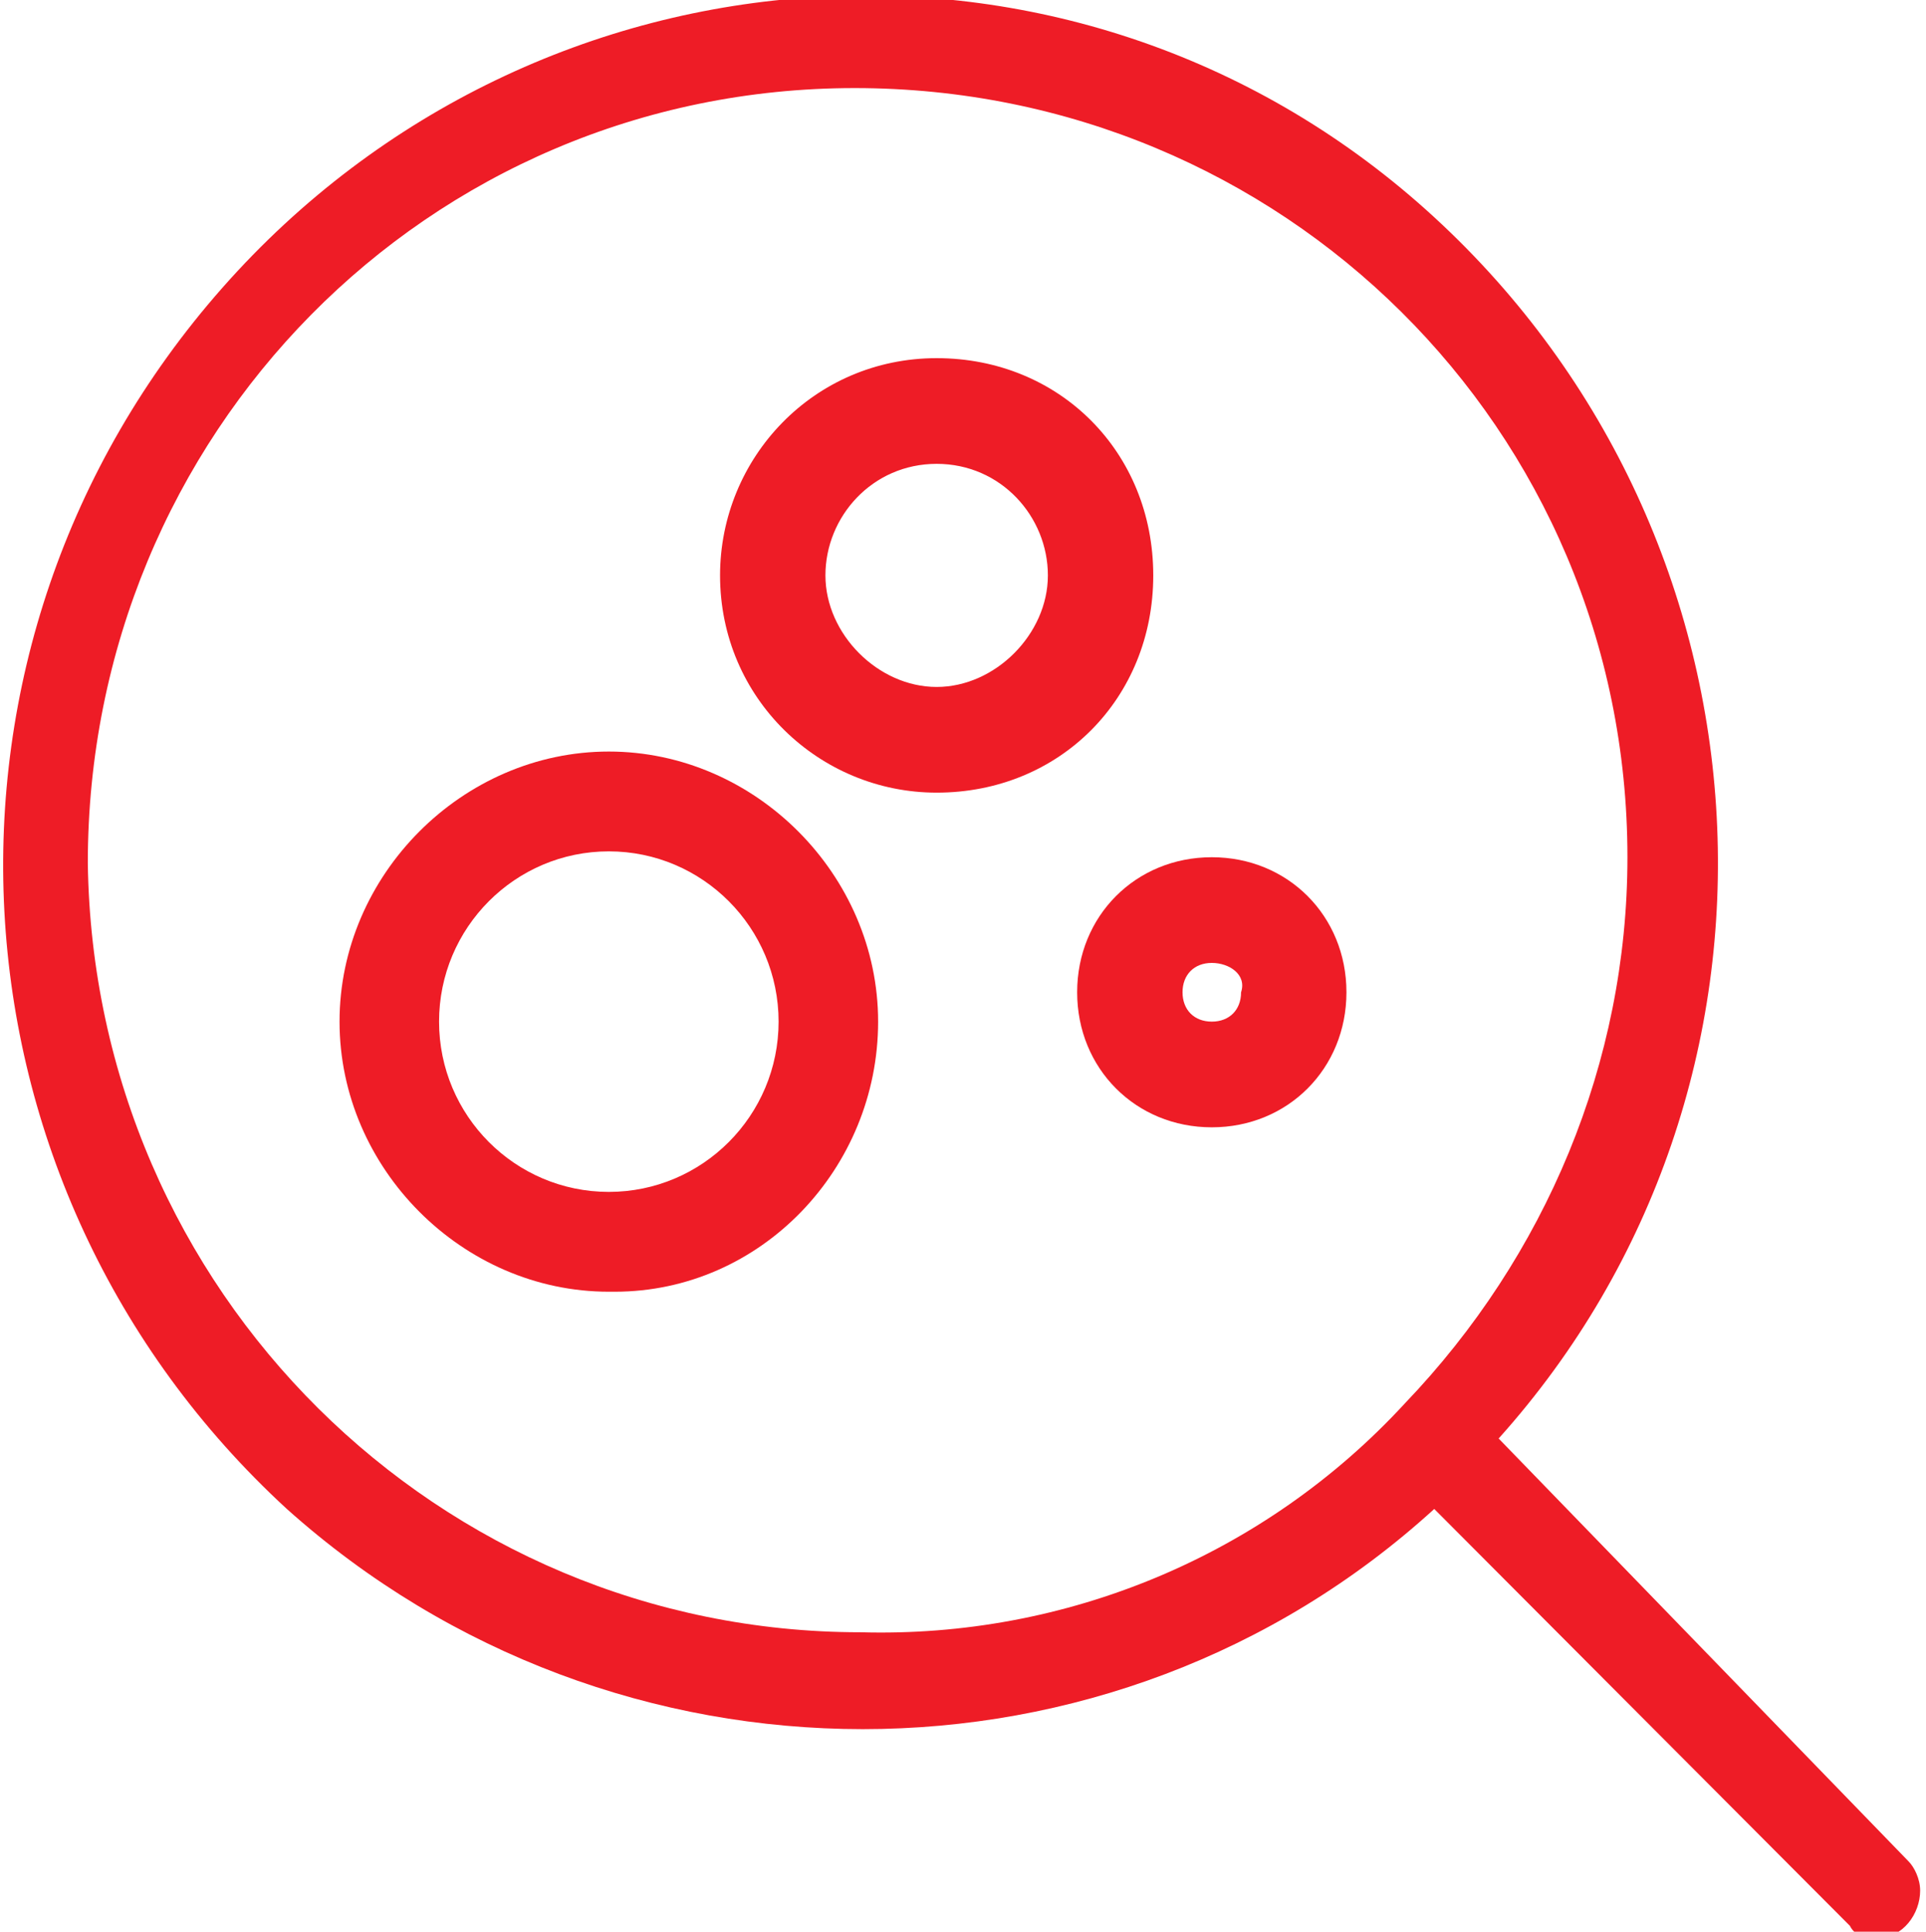
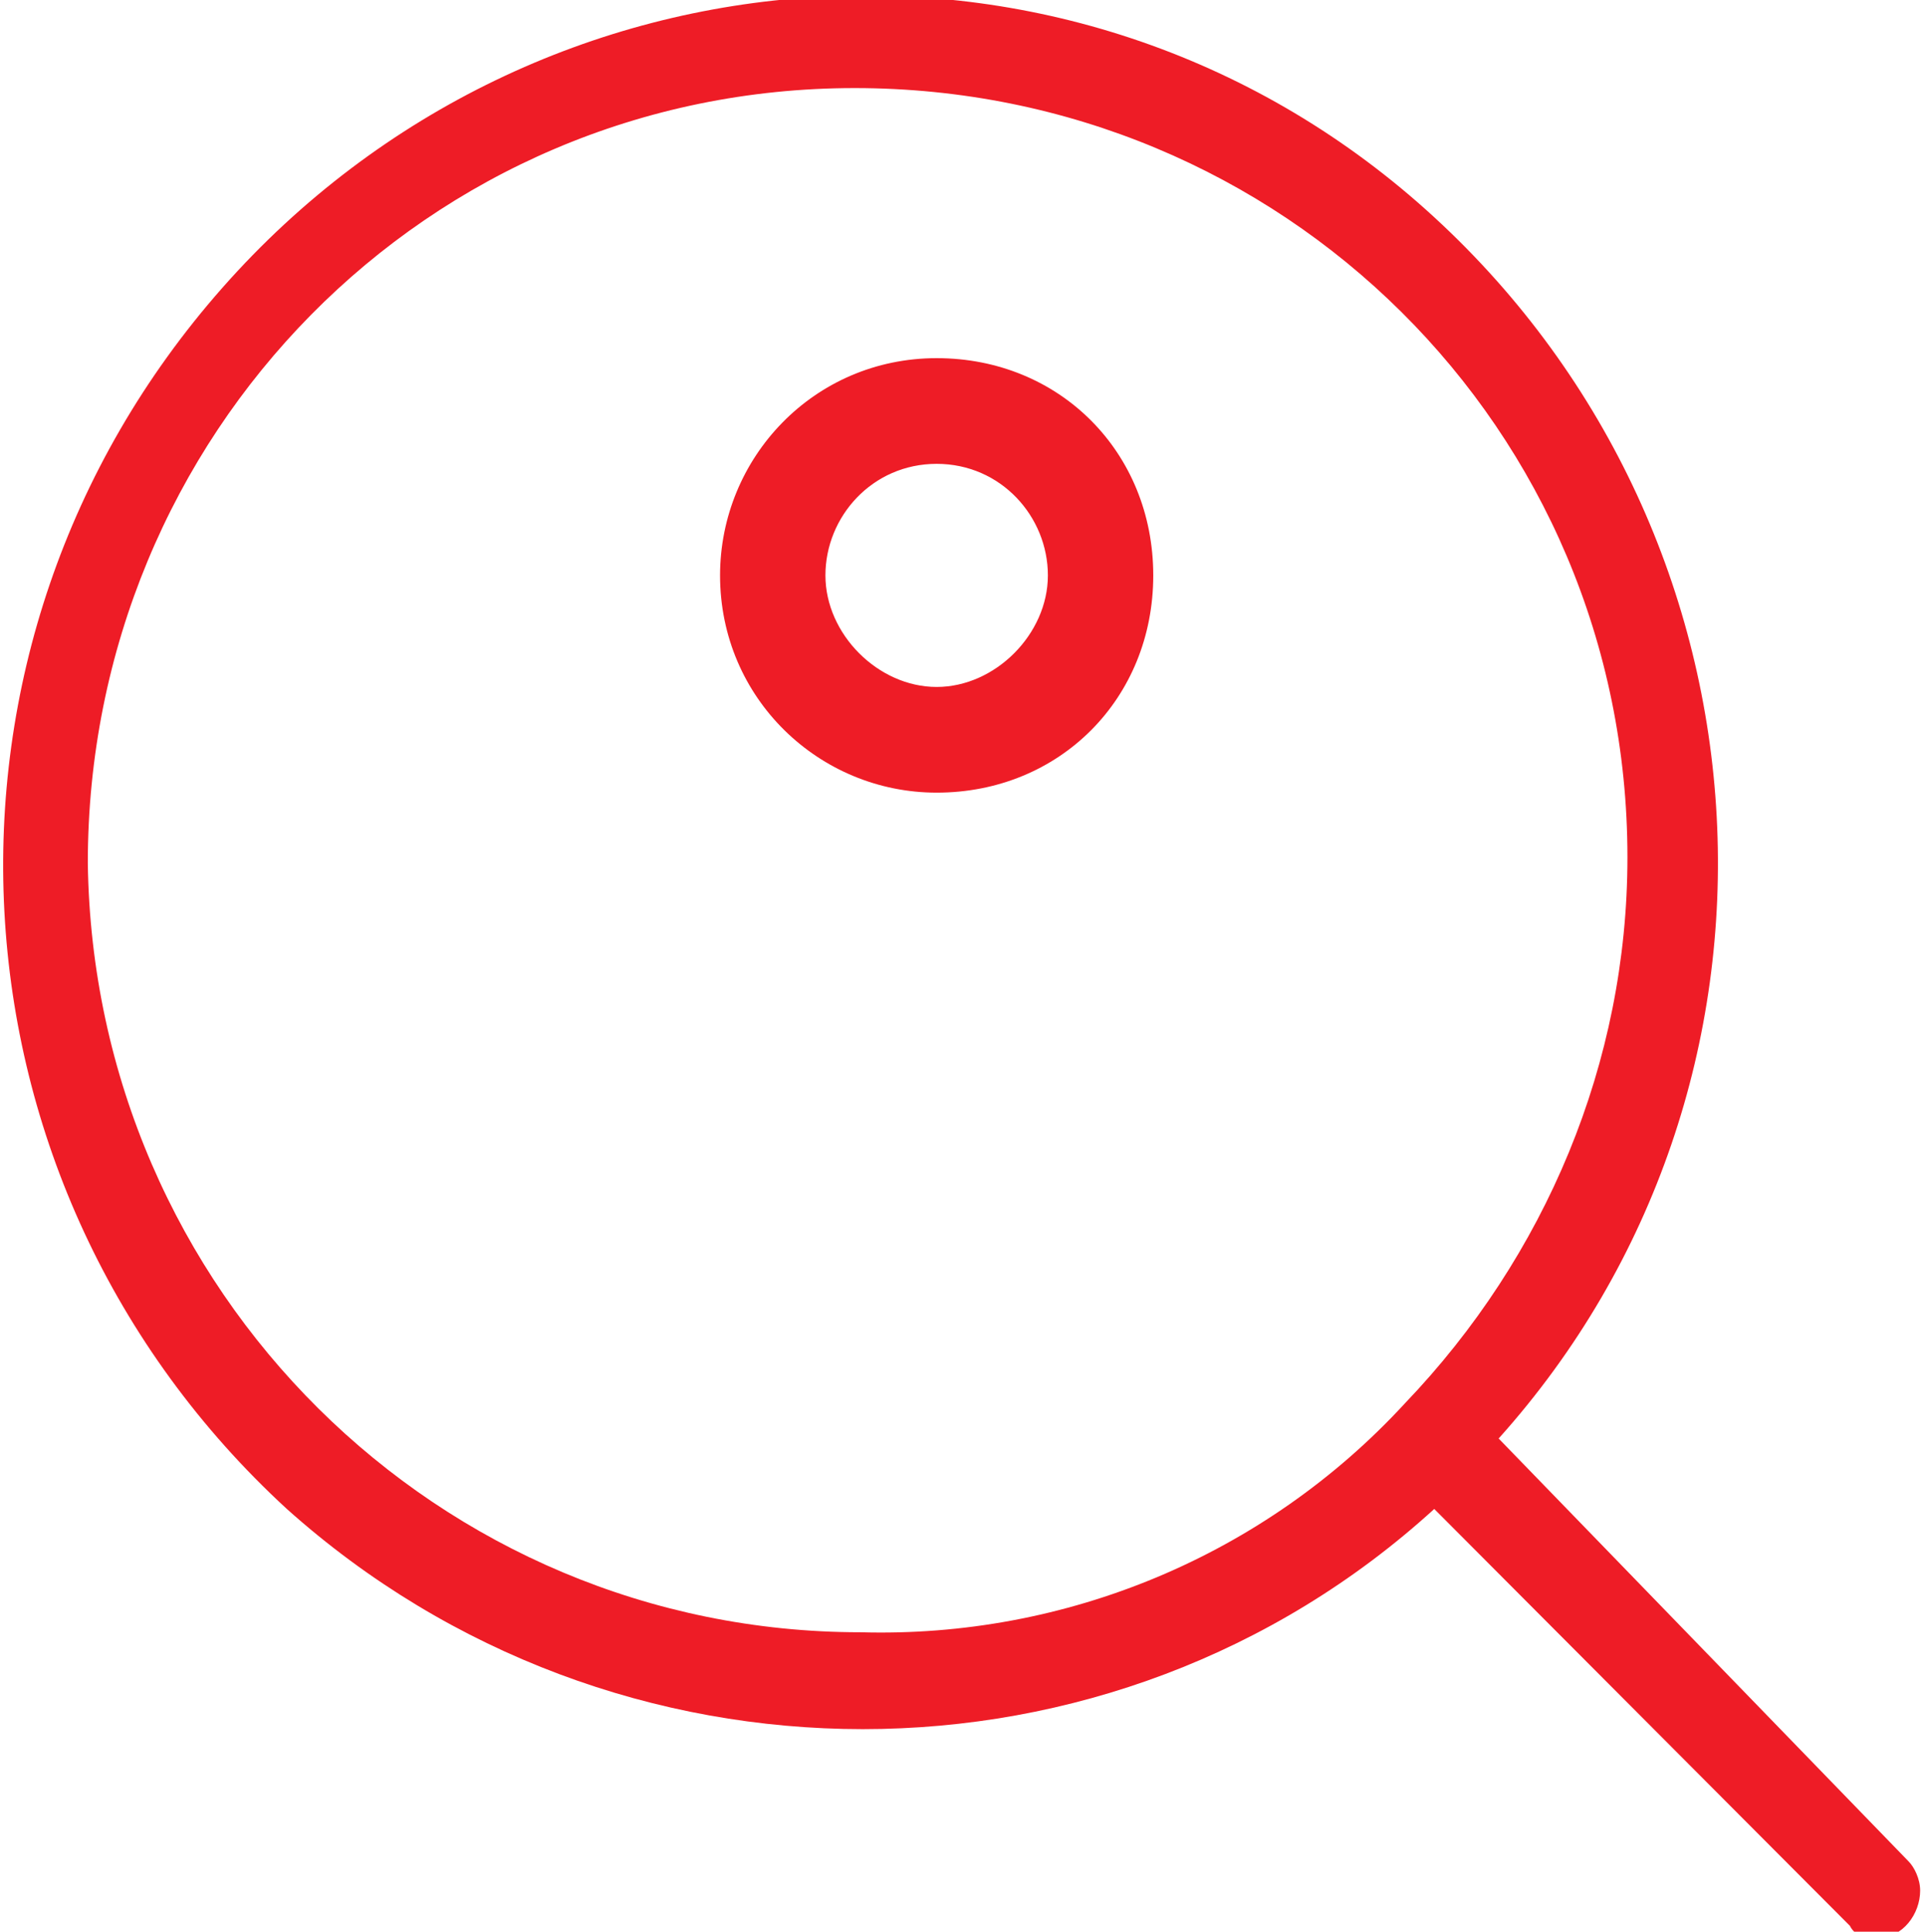
<svg xmlns="http://www.w3.org/2000/svg" version="1.1" id="icon_allergies" x="0px" y="0px" viewBox="0 0 32.9 32.9" style="enable-background:new 0 0 32.9 32.9;" xml:space="preserve" width="32.82" height="32.92" preserveAspectRatio="none">
  <style type="text/css">
	.st0{fill:#EE1C26;}
</style>
  <path id="パス_107" class="st0" d="M25.6,24.5c5.4-6,4.9-15.3-1.1-20.8S9.2-1.2,3.8,4.9s-4.9,15.3,1.1,20.8c5.6,5,14.1,5,19.6,0  l7.1,7.1c0.1,0.2,0.3,0.2,0.5,0.2c0.4,0,0.7-0.4,0.7-0.8c0-0.2-0.1-0.4-0.2-0.5L25.6,24.5z M14.7,27.8C7.5,27.8,1.6,22,1.5,14.7  c0-7.3,5.8-13.2,13.1-13.2s13.2,5.8,13.2,13.1c0,3.5-1.4,6.8-3.8,9.3C21.6,26.5,18.2,27.9,14.7,27.8z" />
  <path id="パス_108" class="st0" d="M16,13.5c-2,0-3.7-1.6-3.7-3.7c0-2,1.6-3.7,3.7-3.7s3.7,1.6,3.7,3.7  C19.7,11.9,18.1,13.5,16,13.5C16,13.5,16,13.5,16,13.5z M16,7.9c-1.1,0-1.9,0.9-1.9,1.9s0.9,1.9,1.9,1.9s1.9-0.9,1.9-1.9l0,0  C17.9,8.8,17.1,7.9,16,7.9L16,7.9z" />
-   <path id="パス_109" class="st0" d="M20.7,19.2c-1.3,0-2.3-1-2.3-2.3s1-2.3,2.3-2.3c1.3,0,2.3,1,2.3,2.3v0  C23,18.2,22,19.2,20.7,19.2C20.7,19.2,20.7,19.2,20.7,19.2z M20.7,16.4c-0.3,0-0.5,0.2-0.5,0.5s0.2,0.5,0.5,0.5  c0.3,0,0.5-0.2,0.5-0.5C21.3,16.6,21,16.4,20.7,16.4L20.7,16.4z" />
-   <path id="パス_110" class="st0" d="M10.4,22c-2.5,0-4.6-2.1-4.6-4.6s2.1-4.6,4.6-4.6c2.5,0,4.6,2.1,4.6,4.6l0,0  c0,2.5-2,4.6-4.5,4.6C10.5,22,10.4,22,10.4,22z M10.4,14.5c-1.6,0-2.9,1.3-2.9,2.9s1.3,2.9,2.9,2.9c1.6,0,2.9-1.3,2.9-2.9  C13.3,15.8,12,14.5,10.4,14.5L10.4,14.5z" />
</svg>